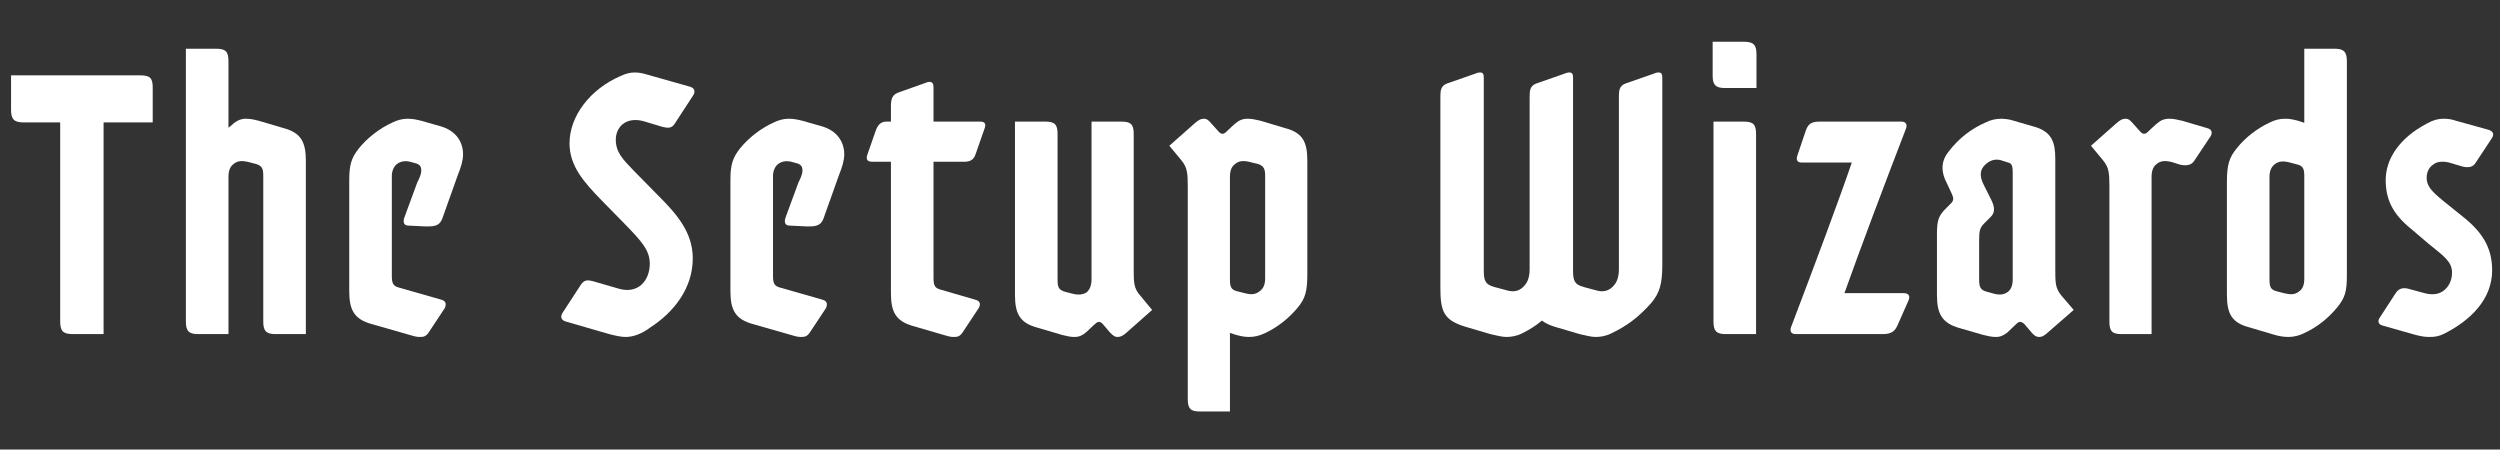
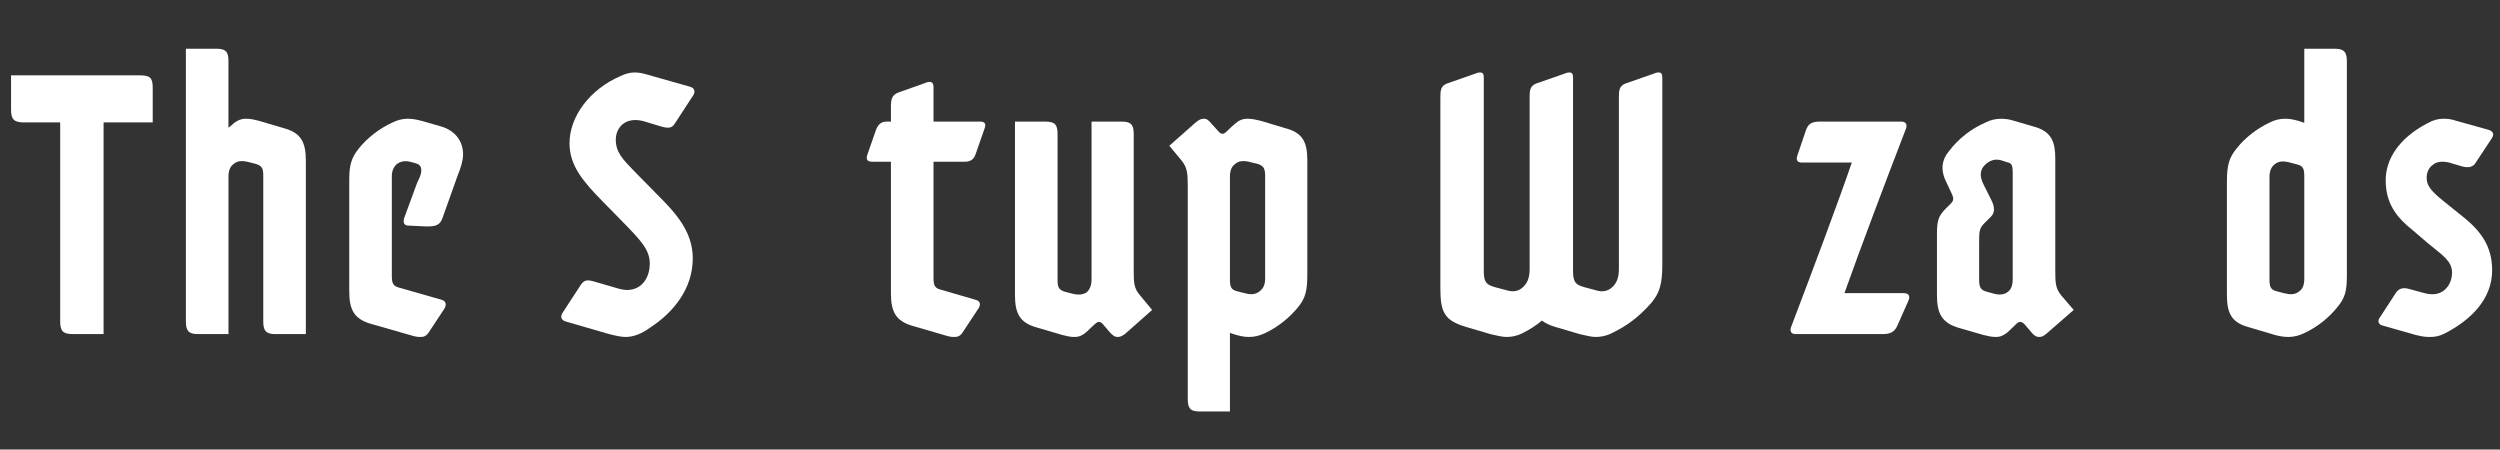
<svg xmlns="http://www.w3.org/2000/svg" id="Layer_2" data-name="Layer 2" viewBox="0 0 366.36 65.88">
  <rect x="0" y="0" width="366.36" height="65.88" fill="#333333" stroke="none" />
  <defs>
    <style>
      .cls-1 {
        fill: #fff;
      }
    </style>
  </defs>
  <g id="Layer_1-2" data-name="Layer 1">
    <g>
      <path class="cls-1" d="M8.82,17.94H3.48c-1.44,0-1.86-.48-1.86-1.86v-5.04h18.9c1.5,0,1.86.42,1.86,1.8v5.1h-7.2v31.02h-4.5c-1.5,0-1.86-.48-1.86-1.92v-29.1Z" />
      <path class="cls-1" d="M27.24,7.14h4.44c1.38,0,1.8.42,1.8,1.8v9.78c.12-.06.66-.54.78-.66.54-.42,1.08-.66,1.74-.66.72,0,1.2.12,1.92.3l3.66,1.08c2.46.66,3.24,1.98,3.24,4.74v25.44h-4.44c-1.32,0-1.8-.42-1.8-1.8v-21.36c0-1.02-.12-1.44-.96-1.74l-1.14-.3c-.96-.24-1.68-.24-2.28.3-.48.36-.72.96-.72,1.86v23.04h-4.44c-1.32,0-1.8-.42-1.8-1.8V7.14Z" />
      <path class="cls-1" d="M57.54,17.94c.6-.3,1.38-.54,2.16-.54s1.32.12,2.04.3l2.94.84c2.16.66,3.18,2.28,3.18,4.08,0,.9-.3,1.86-.78,3.06l-2.16,6.06c-.36,1.14-.84,1.5-2.58,1.44l-2.46-.12c-.66,0-.84-.42-.66-1.08l1.92-5.22c.36-.72.6-1.26.6-1.8,0-.48-.18-.84-.78-1.02l-.66-.18c-.78-.24-1.56-.18-2.16.3-.42.36-.72.96-.72,1.74v14.58c0,1.02.12,1.5.96,1.74l6.3,1.8c.66.18.78.66.48,1.26l-2.34,3.54c-.36.54-.72.66-1.2.66-.24,0-.48,0-.96-.12l-6.3-1.8c-2.46-.72-3.18-2.04-3.18-4.8v-16.32c0-2.28.36-3.24,1.38-4.56,1.26-1.56,3-2.94,4.98-3.84Z" />
      <path class="cls-1" d="M82.44,45.84l2.7-4.14c.54-.78,1.08-.66,1.8-.48l3.72,1.08c2.88.84,4.56-1.2,4.56-3.66,0-1.98-1.2-3.3-3.9-6.06l-3.06-3.12c-2.76-2.82-4.8-5.16-4.8-8.46,0-3.96,3-7.92,7.44-9.84.72-.36,1.44-.54,2.1-.54s1.2.12,1.8.3l6.36,1.8c.72.24.72.78.42,1.26l-2.7,4.14c-.42.66-.9.72-1.98.42l-2.58-.78c-2.7-.72-4.08.96-4.08,2.7,0,1.86,1.02,2.88,2.64,4.56l3.54,3.6c2.64,2.64,5.1,5.34,5.1,9.24,0,4.44-2.82,7.92-6.24,10.14-1.2.9-2.46,1.38-3.6,1.38-.66,0-1.44-.18-2.4-.42l-6.42-1.86c-.72-.24-.72-.78-.42-1.26Z" />
-       <path class="cls-1" d="M113.4,17.94c.6-.3,1.38-.54,2.16-.54s1.32.12,2.04.3l2.94.84c2.16.66,3.18,2.28,3.18,4.08,0,.9-.3,1.86-.78,3.06l-2.16,6.06c-.36,1.14-.84,1.5-2.58,1.44l-2.46-.12c-.66,0-.84-.42-.66-1.08l1.92-5.22c.36-.72.6-1.26.6-1.8,0-.48-.18-.84-.78-1.02l-.66-.18c-.78-.24-1.56-.18-2.16.3-.42.36-.72.96-.72,1.74v14.58c0,1.02.12,1.5.96,1.74l6.3,1.8c.66.18.78.66.48,1.26l-2.34,3.54c-.36.54-.72.66-1.2.66-.24,0-.48,0-.96-.12l-6.3-1.8c-2.46-.72-3.18-2.04-3.18-4.8v-16.32c0-2.28.36-3.24,1.38-4.56,1.26-1.56,3-2.94,4.98-3.84Z" />
      <path class="cls-1" d="M130.56,23.7h-2.76c-.72,0-.9-.36-.72-.96l1.32-3.78c.36-.84.84-1.14,1.5-1.14h.66v-2.16c0-1.2.18-1.74,1.08-2.1l3.72-1.32c.42-.18.66-.24.84-.24.42,0,.6.24.6.78v5.04h6.84c.66,0,.9.3.66.96l-1.32,3.78c-.24.72-.66,1.14-1.62,1.14h-4.56v16.98c0,1.02.12,1.5.96,1.74l5.16,1.5c.72.18.84.66.48,1.26l-2.34,3.54c-.36.54-.72.66-1.2.66-.24,0-.48,0-.96-.12l-5.16-1.5c-2.46-.72-3.18-2.04-3.18-4.8v-19.26Z" />
      <path class="cls-1" d="M148.74,17.82h4.44c1.38,0,1.8.42,1.8,1.8v21.36c0,1.02.12,1.44.96,1.74l1.14.3c.9.24,1.62.18,2.16-.18.42-.36.72-.96.72-1.92v-23.1h4.38c1.38,0,1.8.42,1.8,1.8v19.8c0,1.98,0,2.82.96,3.9l1.74,2.1-3.66,3.24c-.6.54-.96.72-1.38.72-.48,0-.72-.24-1.14-.66l-1.02-1.2c-.36-.42-.72-.48-1.14-.06-.12.06-1.26,1.2-1.38,1.26-.48.42-.96.66-1.68.66-.6,0-1.08-.12-1.8-.3l-3.66-1.08c-2.46-.66-3.24-1.98-3.24-4.74v-25.44Z" />
      <path class="cls-1" d="M174.06,27.36c0-1.98-.06-2.82-.96-3.9l-1.74-2.1,3.66-3.24c.6-.54.96-.72,1.38-.72.48,0,.72.24,1.08.66l1.08,1.2c.36.42.72.48,1.14.06.06-.06,1.26-1.2,1.38-1.26.48-.42,1.02-.66,1.74-.66.66,0,1.14.12,1.92.3l3.6,1.08c2.52.66,3.24,1.98,3.24,4.74v16.56c0,2.52-.24,3.6-1.44,5.04-1.26,1.5-2.88,2.82-4.8,3.72-.78.36-1.5.54-2.28.54-.72,0-1.2-.12-1.92-.3l-.9-.3v11.52h-4.44c-1.32,0-1.74-.42-1.74-1.8v-31.14ZM182.4,42.96c.9.24,1.56.24,2.22-.3.48-.36.78-.9.78-1.86v-15c0-1.02-.18-1.44-.96-1.74l-1.2-.3c-.9-.24-1.68-.24-2.28.3-.48.36-.72.96-.72,1.86v15c0,1.02.12,1.5.96,1.74l1.2.3Z" />
      <path class="cls-1" d="M211.08,14.16c0-.9.06-1.56.96-1.92l3.96-1.38c.42-.18.66-.24.9-.24.42,0,.54.24.54.78v28.26c0,1.5.24,2.04,1.56,2.4l1.8.48c.96.3,1.74.12,2.34-.42.6-.54,1.02-1.26,1.02-2.7V14.16c0-.9.06-1.56.96-1.92l3.96-1.38c.42-.18.66-.24.9-.24.42,0,.54.24.54.78v28.26c0,1.5.24,2.04,1.56,2.4l1.8.48c.96.3,1.74.12,2.34-.42.6-.54,1.02-1.26,1.02-2.7V14.16c0-.9.06-1.56.96-1.92l3.96-1.38c.42-.18.66-.24.9-.24.42,0,.54.24.54.78v27.42c0,2.88-.42,4.14-1.62,5.58-1.98,2.22-3.6,3.36-5.82,4.44-.84.42-1.62.54-2.34.54-.66,0-1.5-.24-2.34-.42l-3.66-1.08c-.78-.24-1.38-.54-1.86-.9-.84.72-1.8,1.32-2.88,1.86-.84.42-1.62.54-2.34.54-.66,0-1.5-.24-2.34-.42l-3.66-1.08c-3.12-.96-3.66-2.16-3.66-5.7V14.16Z" />
-       <path class="cls-1" d="M250.98,11.1v-4.98h4.62c1.38,0,1.8.48,1.8,1.8v4.98h-4.62c-1.38,0-1.8-.48-1.8-1.8ZM251.1,17.82h4.44c1.38,0,1.8.42,1.8,1.8v29.34h-4.44c-1.32,0-1.8-.42-1.8-1.8v-29.34Z" />
      <path class="cls-1" d="M271.37,23.82h-7.32c-.6,0-.9-.3-.66-1.02l1.26-3.72c.3-.78.66-1.26,1.98-1.26h12c.72,0,.9.48.66,1.08-3.3,8.58-6.54,17.16-9,24.06h8.7c.66,0,1.02.36.66,1.14l-1.62,3.66c-.42.9-1.02,1.2-2.16,1.2h-12.72c-.72,0-.9-.48-.66-1.08,3.42-9,7.02-18.6,8.88-24.06Z" />
      <path class="cls-1" d="M283.85,34.26c0-1.92.24-2.58,1.14-3.54l.9-.9c.42-.42.42-.78.18-1.32l-.84-1.8c-.9-1.74-.66-3.3.3-4.44,1.56-2.1,3.54-3.48,5.46-4.32.72-.36,1.44-.54,2.34-.54.36,0,.9.06,1.38.18l3.3.96c2.7.72,3.18,2.34,3.18,4.74v16.14c0,1.98,0,2.82.9,3.9l1.8,2.1-3.72,3.24c-.6.54-.9.72-1.32.72-.48,0-.78-.24-1.14-.66l-1.02-1.2c-.42-.42-.78-.48-1.2-.06-.06.06-1.26,1.2-1.32,1.26-.54.42-1.02.66-1.68.66-.6,0-1.14-.12-1.86-.3l-3.54-1.02c-2.46-.72-3.24-2.04-3.24-4.8v-9ZM291.05,42.72l1.08.3c.84.24,1.56.18,2.1-.24.48-.36.72-.96.72-1.86v-15.72c0-.84-.12-1.26-.66-1.38l-1.14-.36c-.78-.18-1.5,0-2.22.66-.84.78-.84,1.74-.24,2.94l1.14,2.28c.48.96.54,1.8-.06,2.4l-1.02,1.02c-.72.72-.72,1.26-.72,2.88v5.34c0,1.02.18,1.5,1.02,1.74Z" />
-       <path class="cls-1" d="M309.12,27.36c0-1.98-.06-2.82-.96-3.9l-1.74-2.1,3.66-3.24c.6-.54.96-.72,1.38-.72.48,0,.72.24,1.08.66l1.08,1.2c.36.42.72.48,1.14.06.06-.06,1.26-1.2,1.38-1.26.48-.42,1.02-.66,1.74-.66.66,0,1.14.12,1.92.3l3.66,1.08c.72.18.78.72.48,1.2l-2.4,3.6c-.36.6-1.14.78-2.1.54l-1.14-.36c-.9-.24-1.68-.24-2.28.3-.48.36-.72.96-.72,1.86v23.04h-4.44c-1.32,0-1.74-.42-1.74-1.8v-19.8Z" />
      <path class="cls-1" d="M329.52,47.94c-2.46-.66-3.18-1.98-3.18-4.74v-16.5c0-2.52.3-3.6,1.5-5.04,1.2-1.5,2.88-2.82,4.8-3.72.72-.36,1.44-.54,2.22-.54s1.2.12,1.92.3l.9.3V7.14h4.44c1.32,0,1.8.42,1.8,1.8v31.5c0,2.28-.3,3.24-1.38,4.56-1.26,1.56-2.94,2.94-4.92,3.84-.6.3-1.44.54-2.22.54s-1.38-.12-2.04-.3l-3.84-1.14ZM333.54,42.66l1.14.3c.96.24,1.62.24,2.22-.24.54-.36.78-.96.78-1.86v-15c0-1.02-.12-1.5-.96-1.74l-1.14-.3c-.9-.24-1.62-.24-2.22.24-.48.36-.78.96-.78,1.86v15c0,1.02.12,1.5.96,1.74Z" />
      <path class="cls-1" d="M348.77,46.5l2.34-3.6c.42-.6,1.02-.84,1.98-.54l2.22.6c1.32.36,2.4.12,3.12-.66.54-.54.9-1.38.9-2.34,0-1.68-1.26-2.46-3.54-4.32l-2.1-1.8c-2.58-2.04-4.08-4.08-4.08-7.44,0-3,1.86-6.12,6.12-8.34.84-.48,1.62-.66,2.34-.66.66,0,1.14.06,1.86.3l4.74,1.32c.78.24.84.72.48,1.26l-2.34,3.54c-.36.66-1.08.84-2.1.54l-1.8-.54c-1.02-.24-1.86-.12-2.34.3-.66.42-.96,1.2-.96,1.92,0,1.26.78,2.04,2.46,3.42l2.76,2.22c2.82,2.22,4.38,4.5,4.38,7.92,0,4.32-3.24,7.38-7.02,9.3-.84.42-1.44.48-2.22.48-.66,0-1.26-.12-1.98-.3l-4.86-1.38c-.66-.18-.72-.72-.36-1.2Z" />
    </g>
  </g>
</svg>